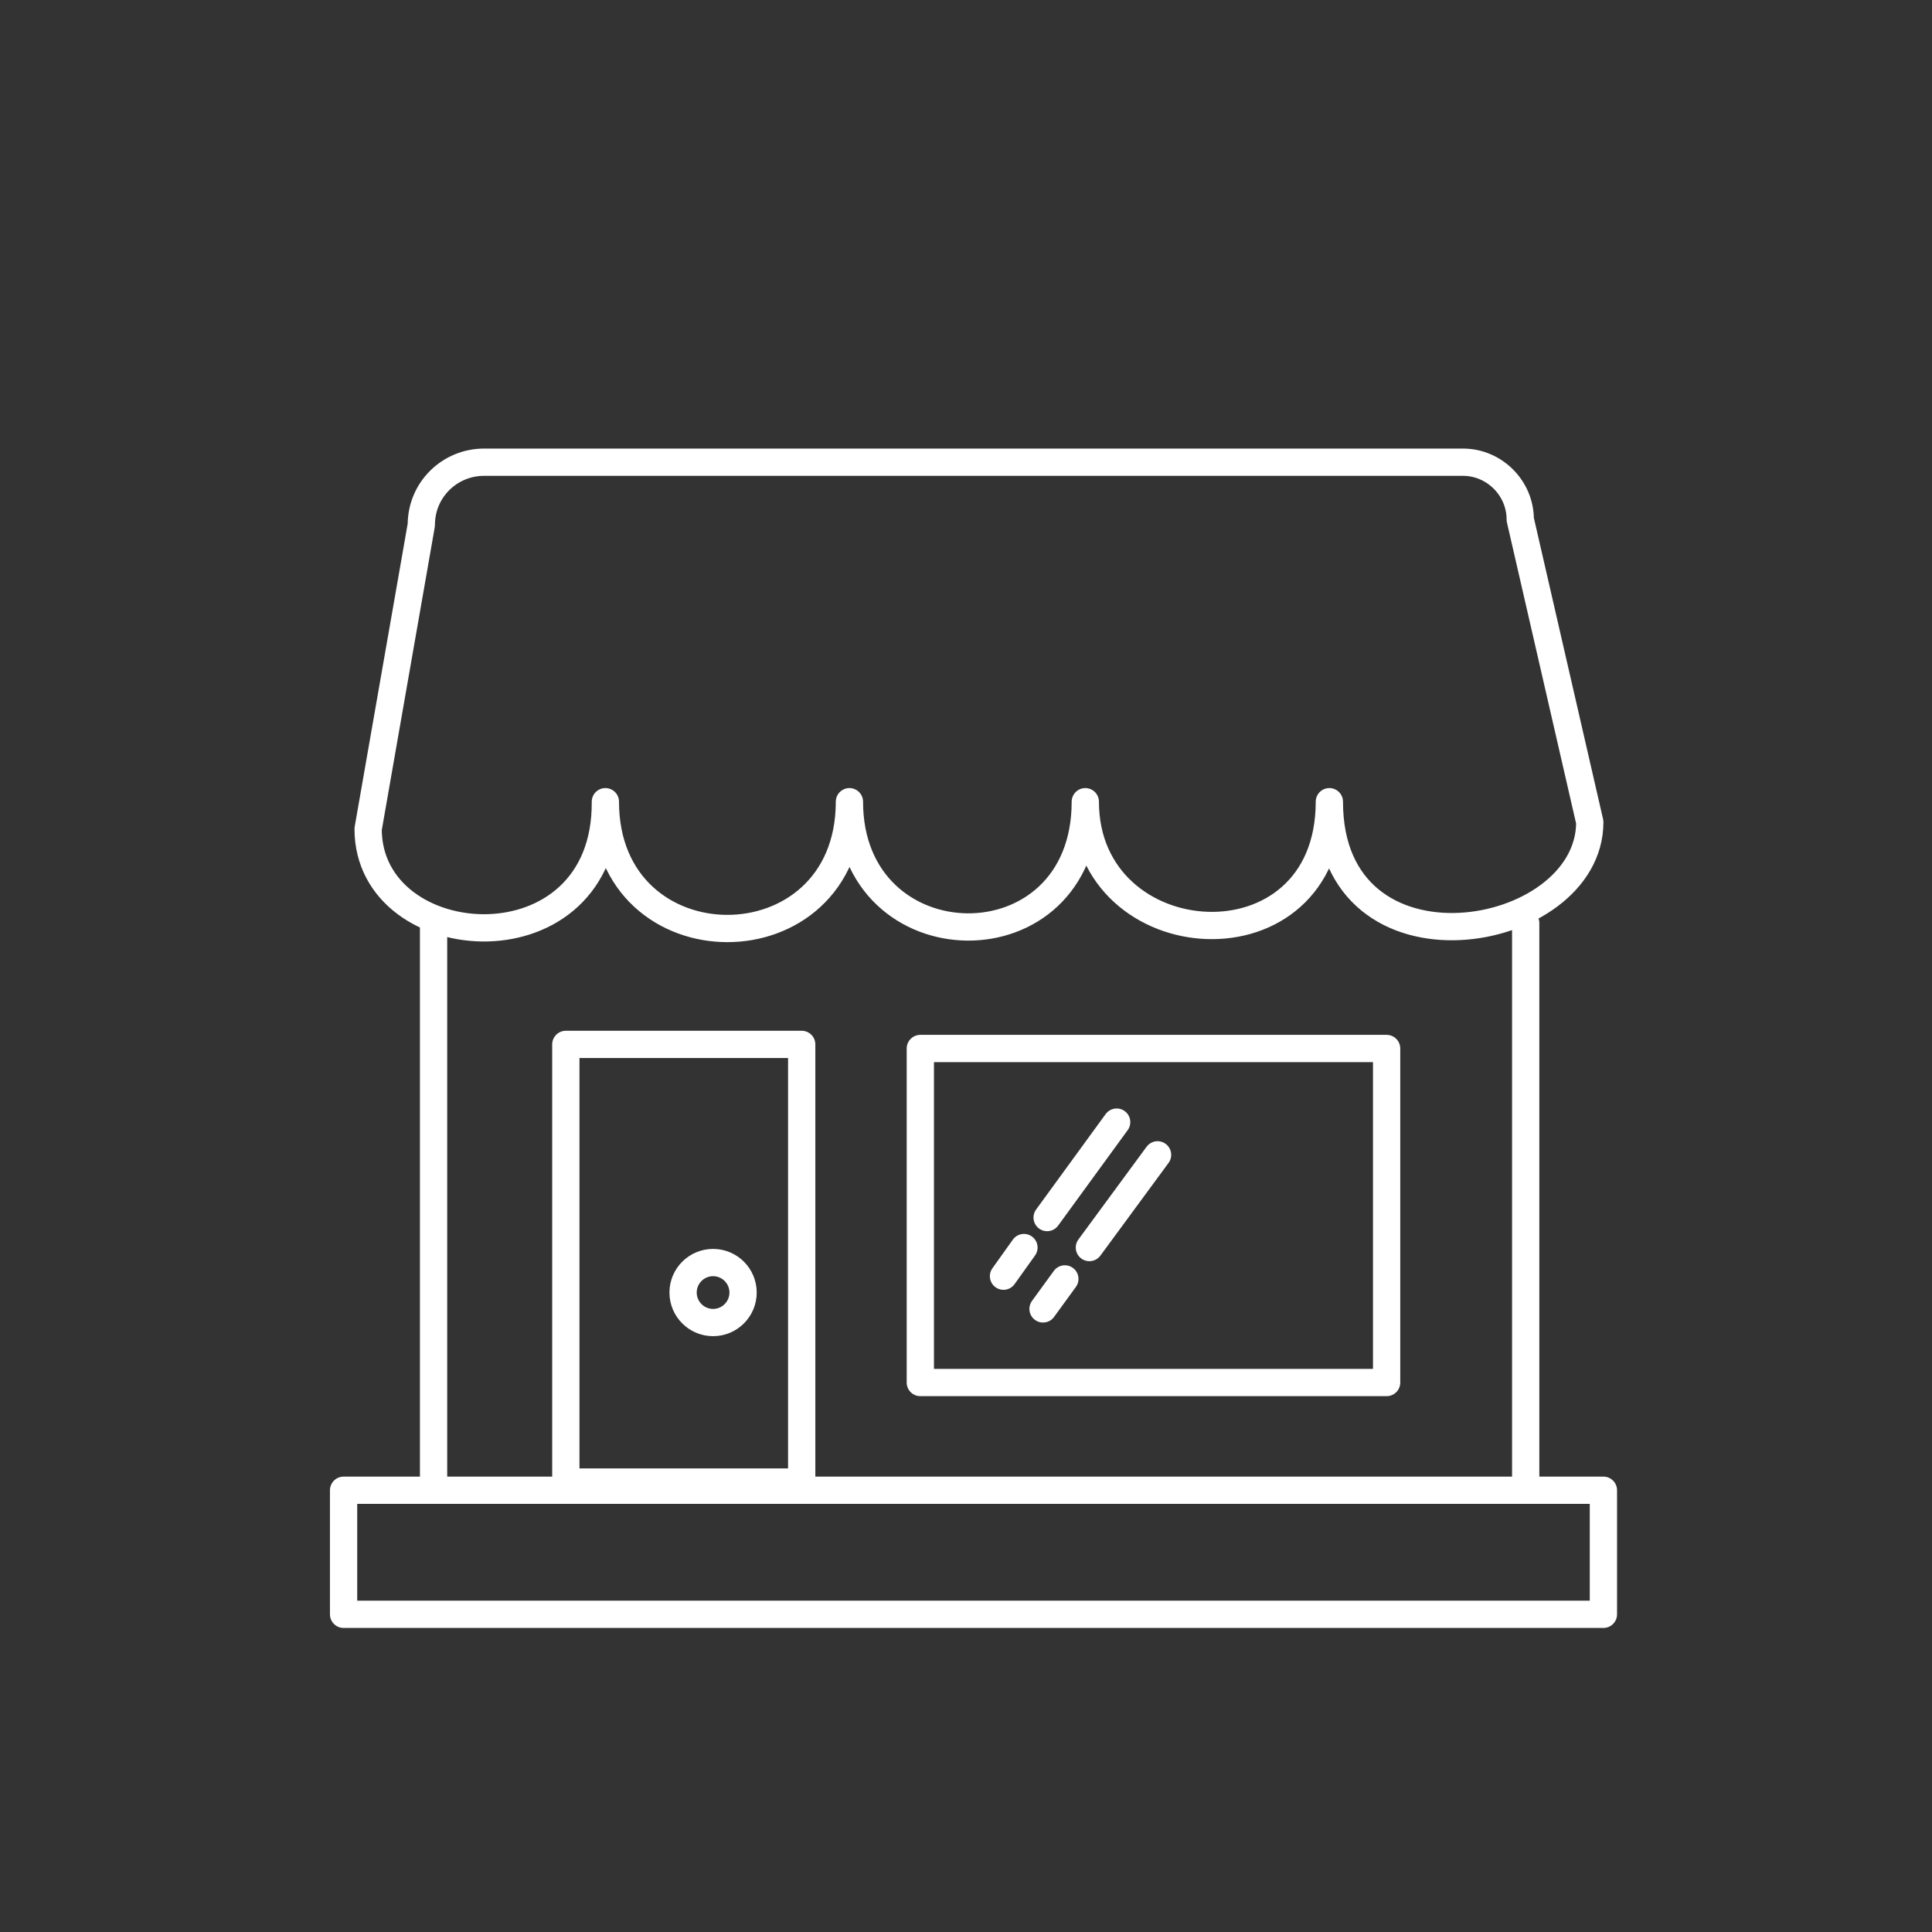
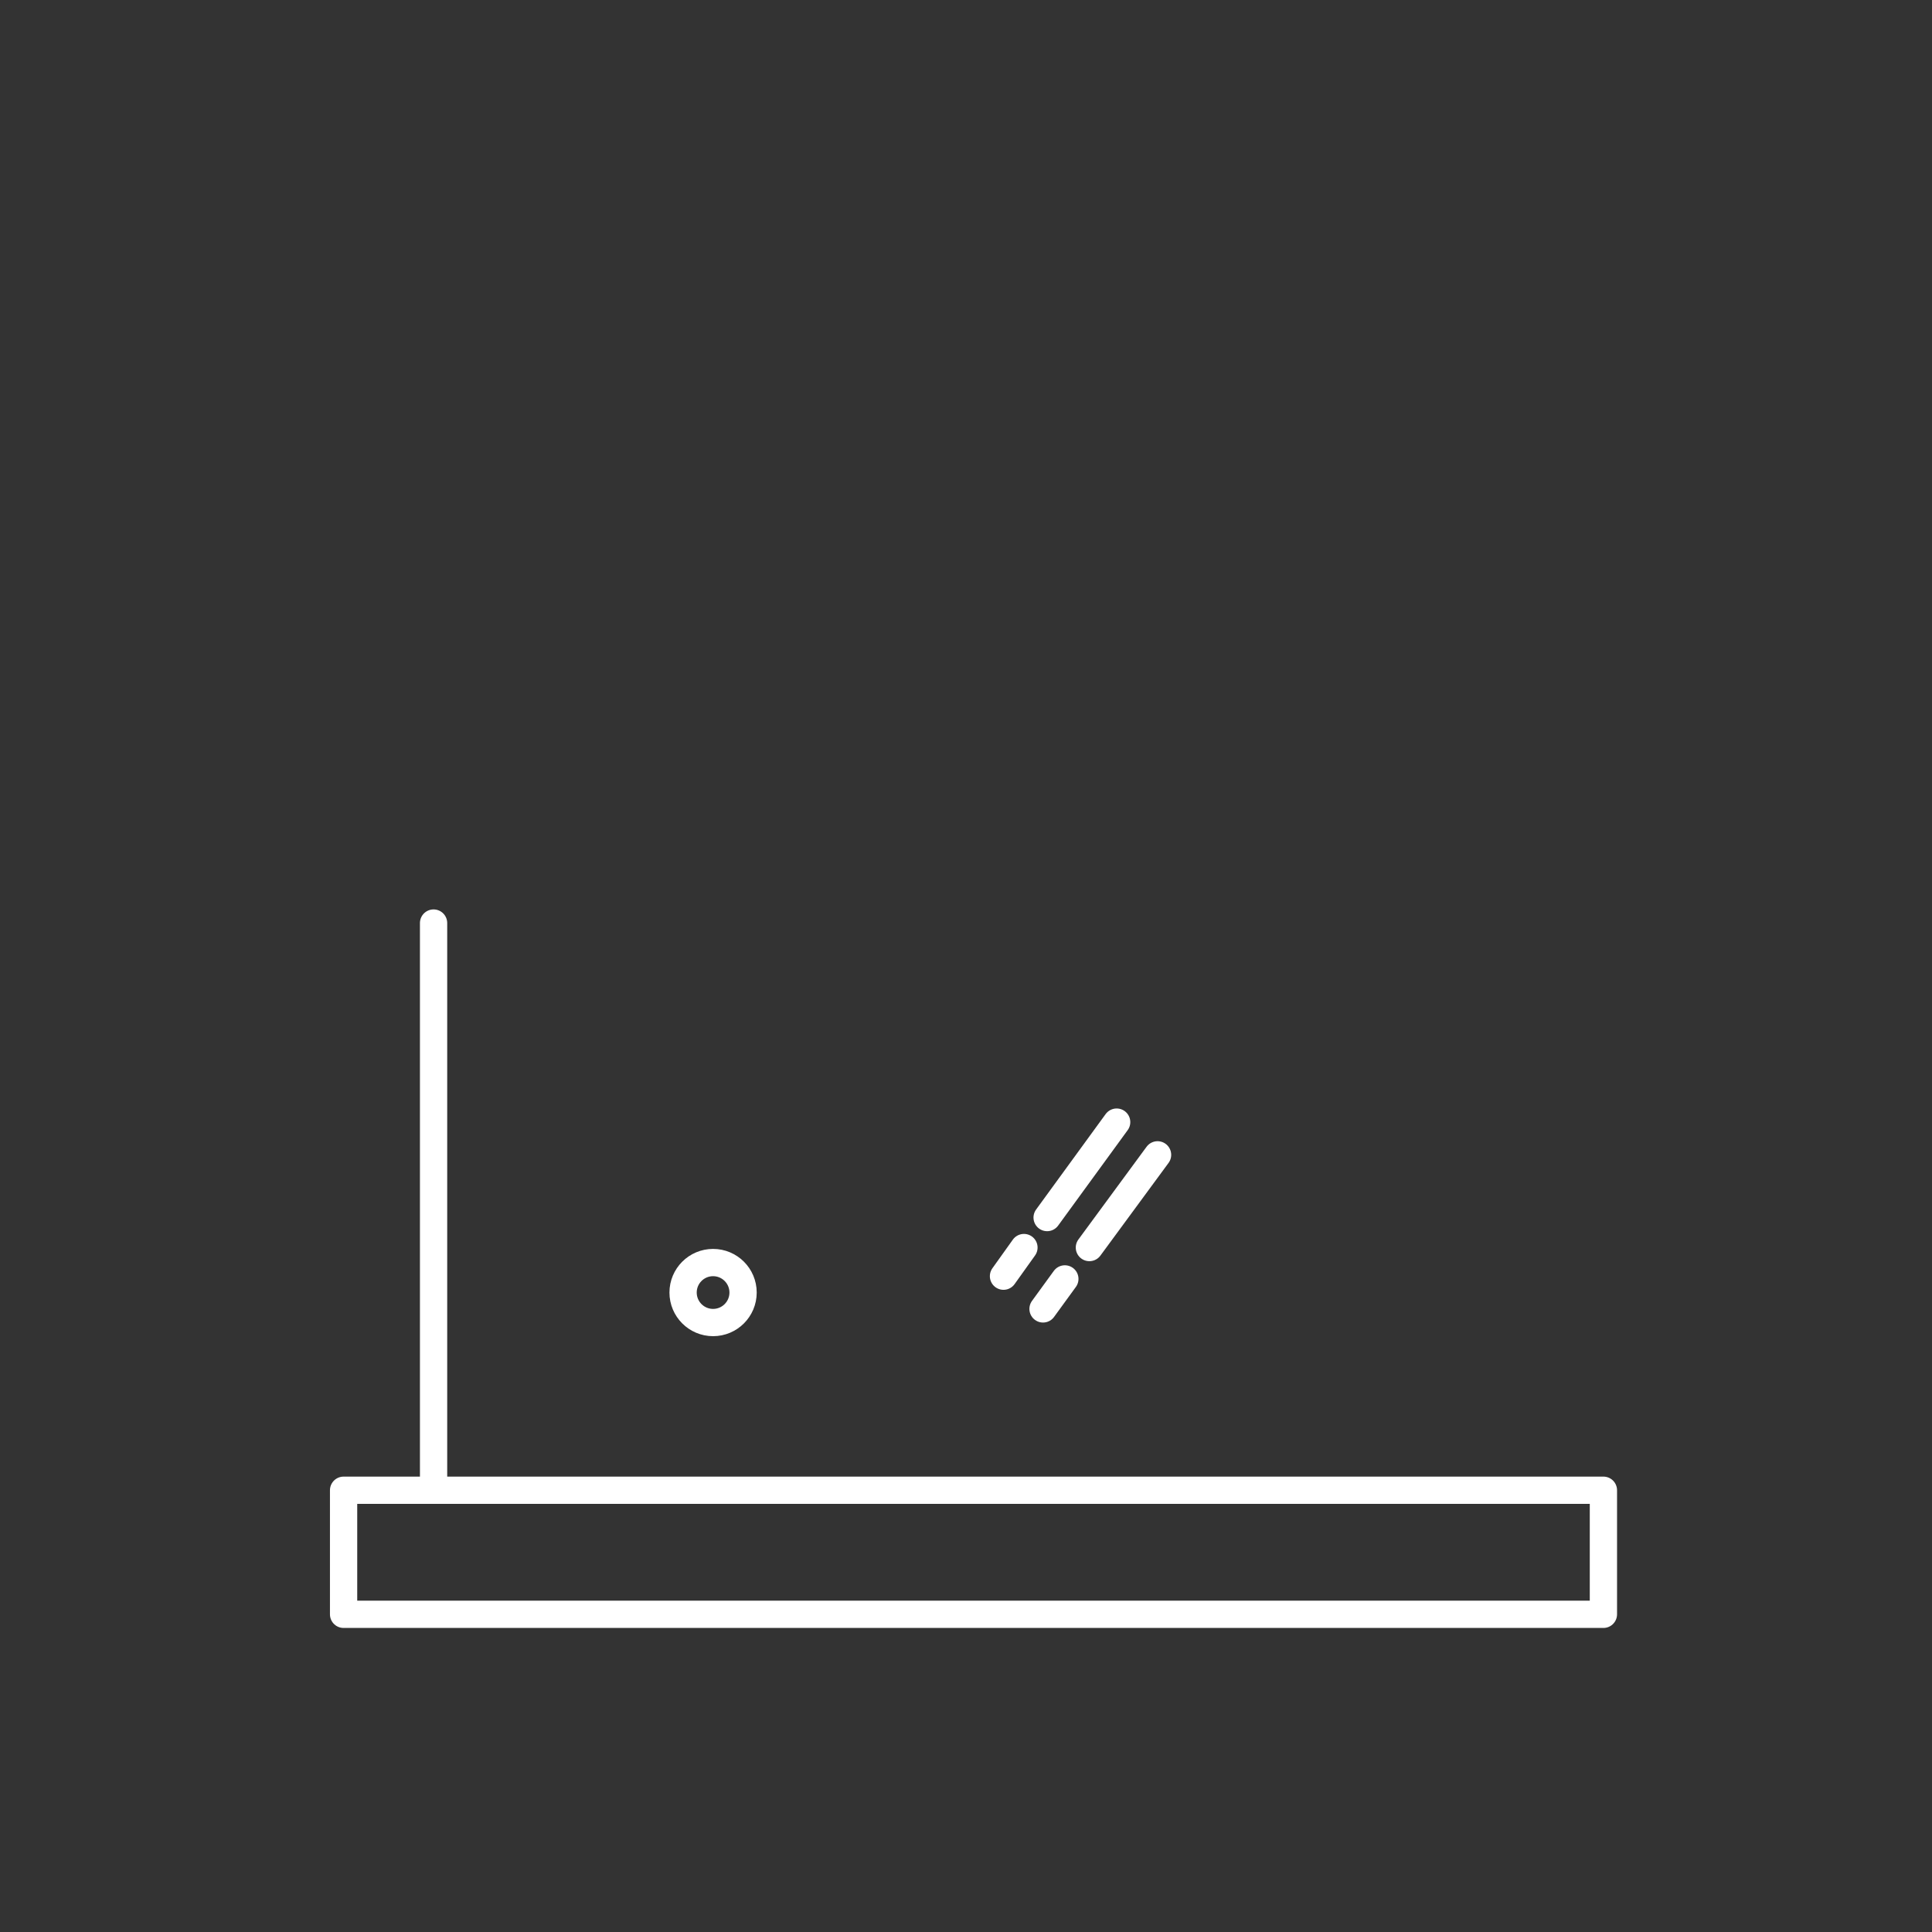
<svg xmlns="http://www.w3.org/2000/svg" version="1.1" id="Calque_1" x="0px" y="0px" viewBox="0 0 141.7 141.7" style="enable-background:new 0 0 141.7 141.7;" xml:space="preserve">
  <rect x="0" y="0" width="141.7" height="141.7" fill="#333333" stroke="none" />
  <style type="text/css"> .st0{fill:none;stroke:#5AC3E2;stroke-width:2;stroke-linecap:round;stroke-linejoin:round;stroke-miterlimit:10;} .st1{fill:none;stroke:#FFFFFF;stroke-width:2;stroke-linecap:round;stroke-linejoin:round;stroke-miterlimit:10;} .st2{fill:#5AC3E2;stroke:#5AC3E2;stroke-width:2;stroke-linecap:round;stroke-linejoin:round;stroke-miterlimit:10;} .st3{fill:#5AC3E2;} </style>
-   <rect x="41.5" y="76.6" class="st1" width="17.3" height="32.1" />
-   <rect x="67.5" y="76.9" class="st1" width="34.2" height="24.5" />
  <rect x="25.2" y="109.3" class="st1" width="92.4" height="9.1" />
-   <path class="st1" d="M27,60.8l3.9-22.3c0-2.6,2.1-4.6,4.6-4.6h71.8c2.3,0,4.2,1.9,4.2,4.2l5.1,22.2c0,8.8-19.1,12.1-19.1-1.5 c0,12.7-17.9,11.5-17.9,0c0,12.4-17.3,12.1-17.3,0c0,12.4-17.9,12.4-17.9,0C44.5,71.4,27,70.2,27,60.8z" />
  <circle class="st1" cx="52.3" cy="94.8" r="2.2" />
  <line class="st1" x1="75.1" y1="91.5" x2="73.6" y2="93.6" />
  <line class="st1" x1="81.9" y1="82.3" x2="76.8" y2="89.3" />
  <line class="st1" x1="78.1" y1="93.8" x2="76.5" y2="96" />
  <line class="st1" x1="84.9" y1="84.7" x2="79.9" y2="91.5" />
  <line class="st1" x1="31.8" y1="67.7" x2="31.8" y2="108.7" />
-   <line class="st1" x1="111.9" y1="67.7" x2="111.9" y2="108.7" />
</svg>